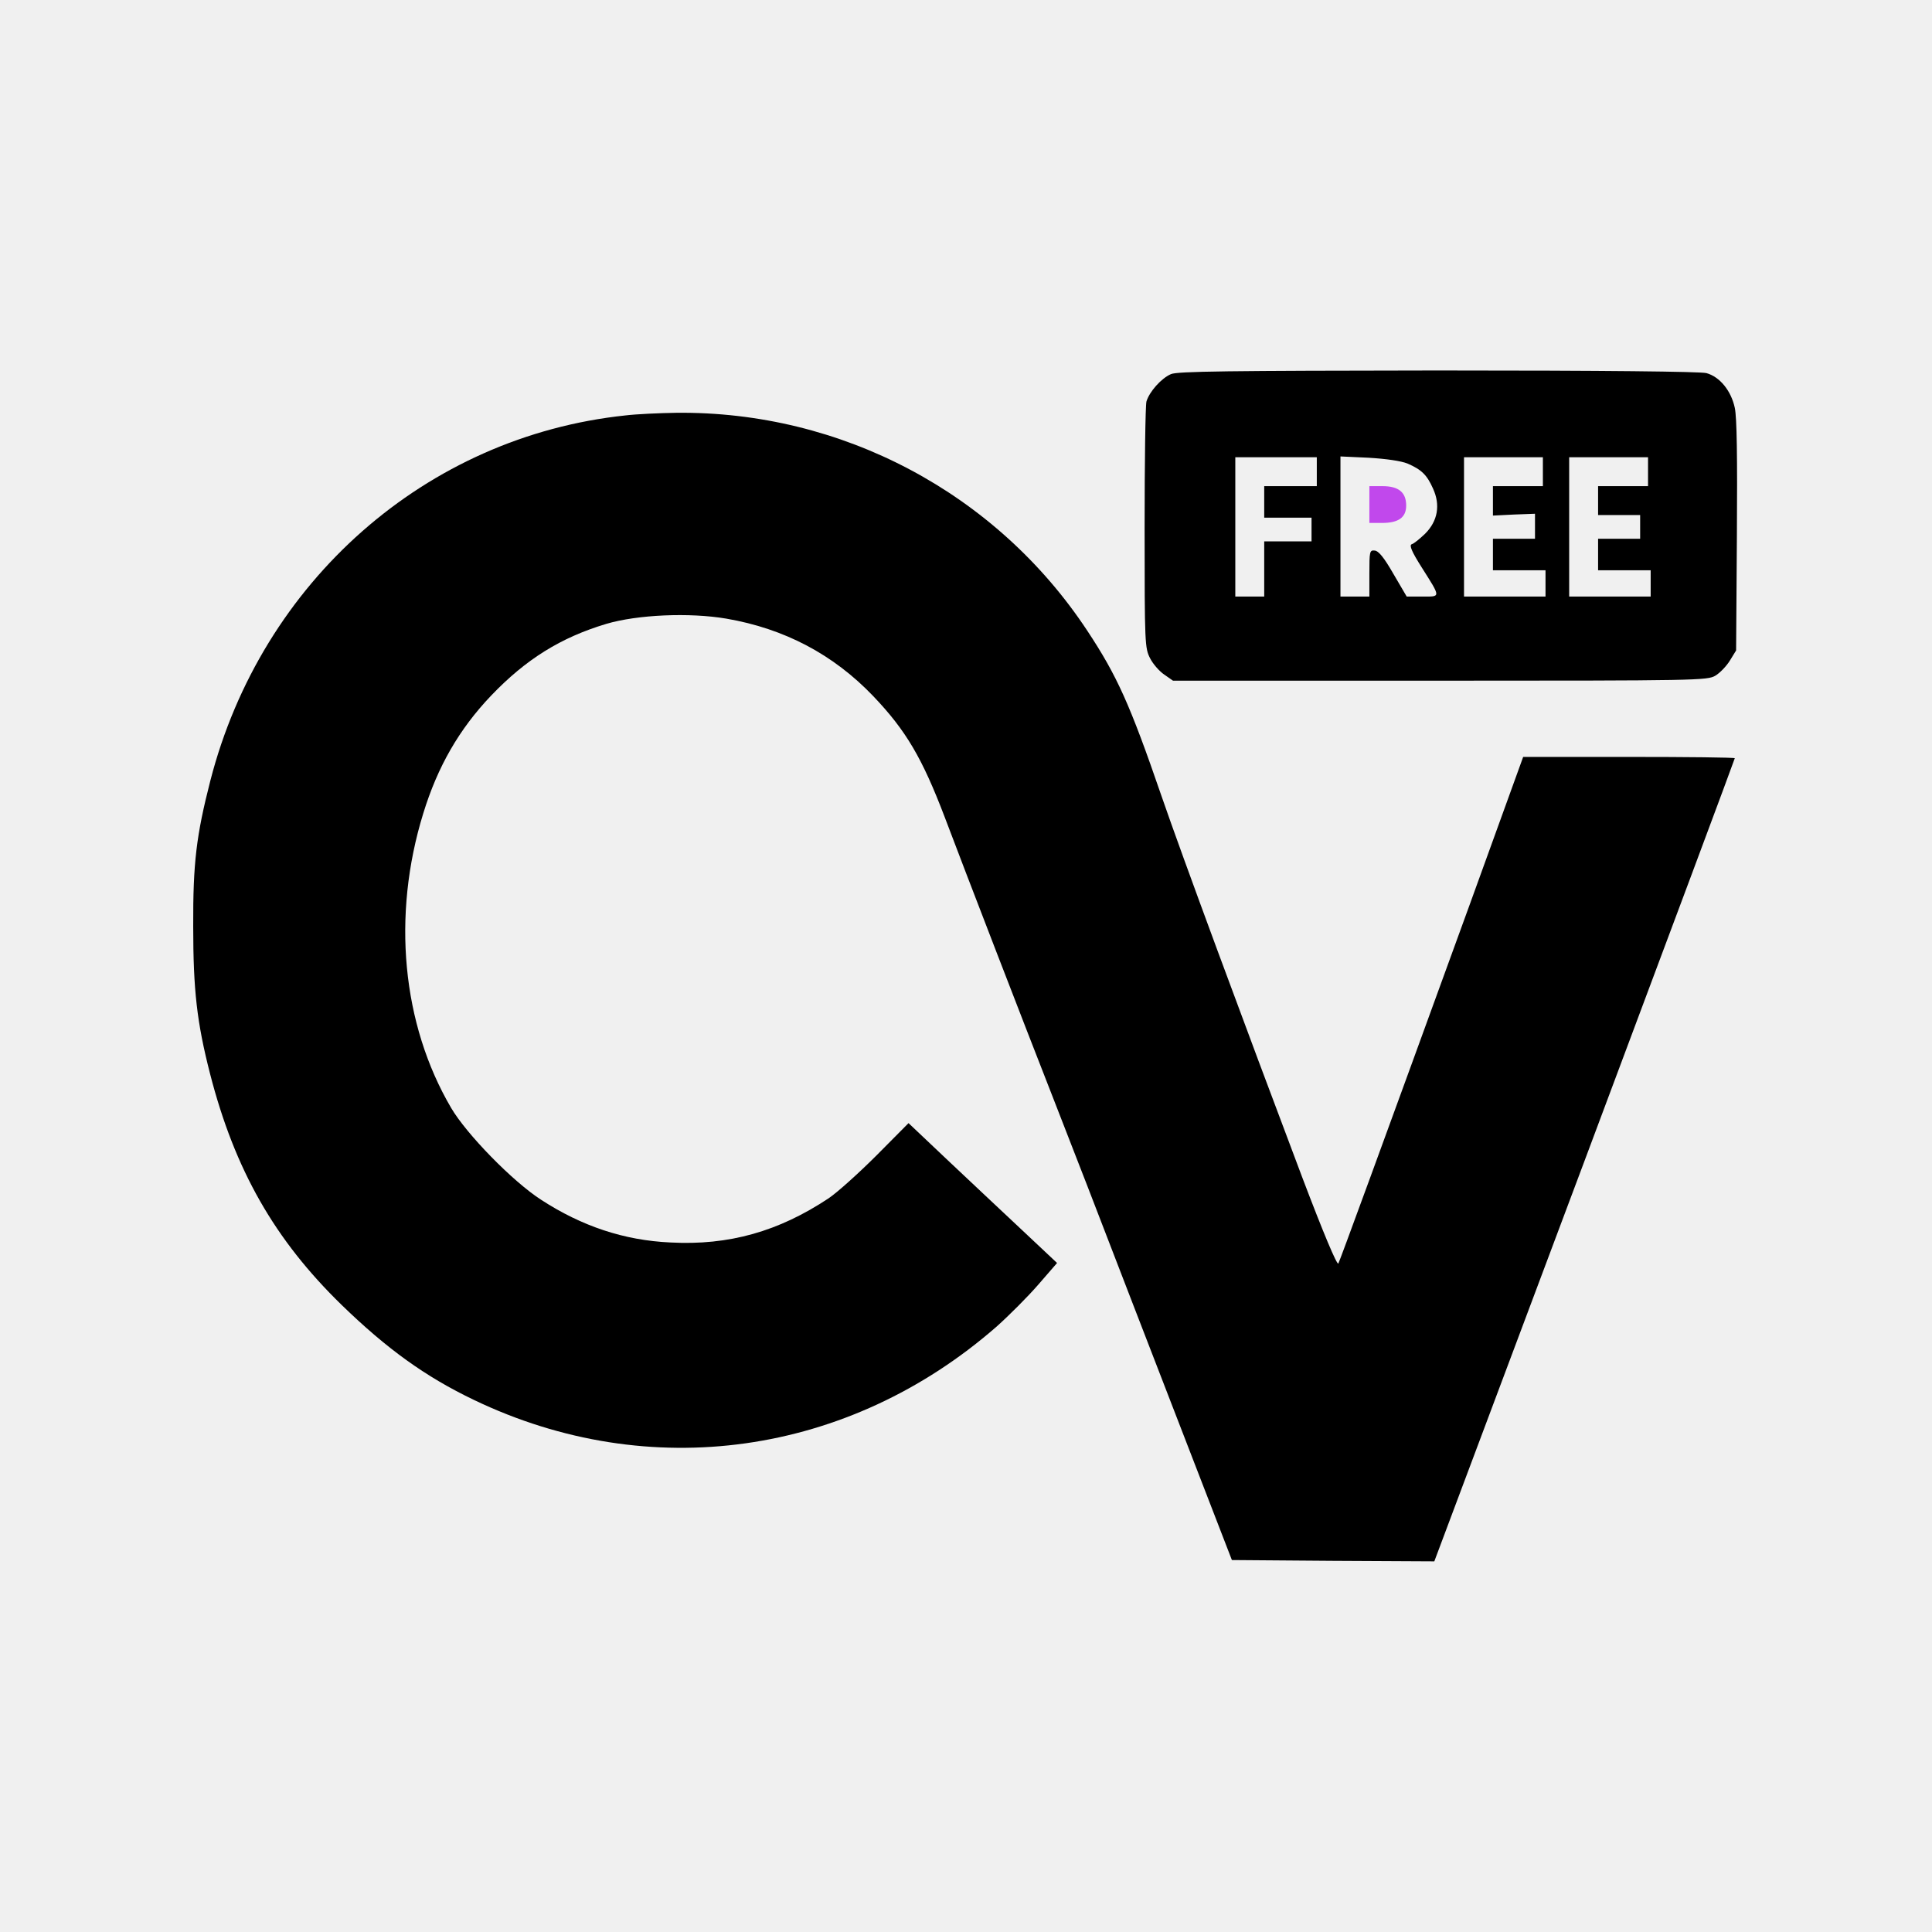
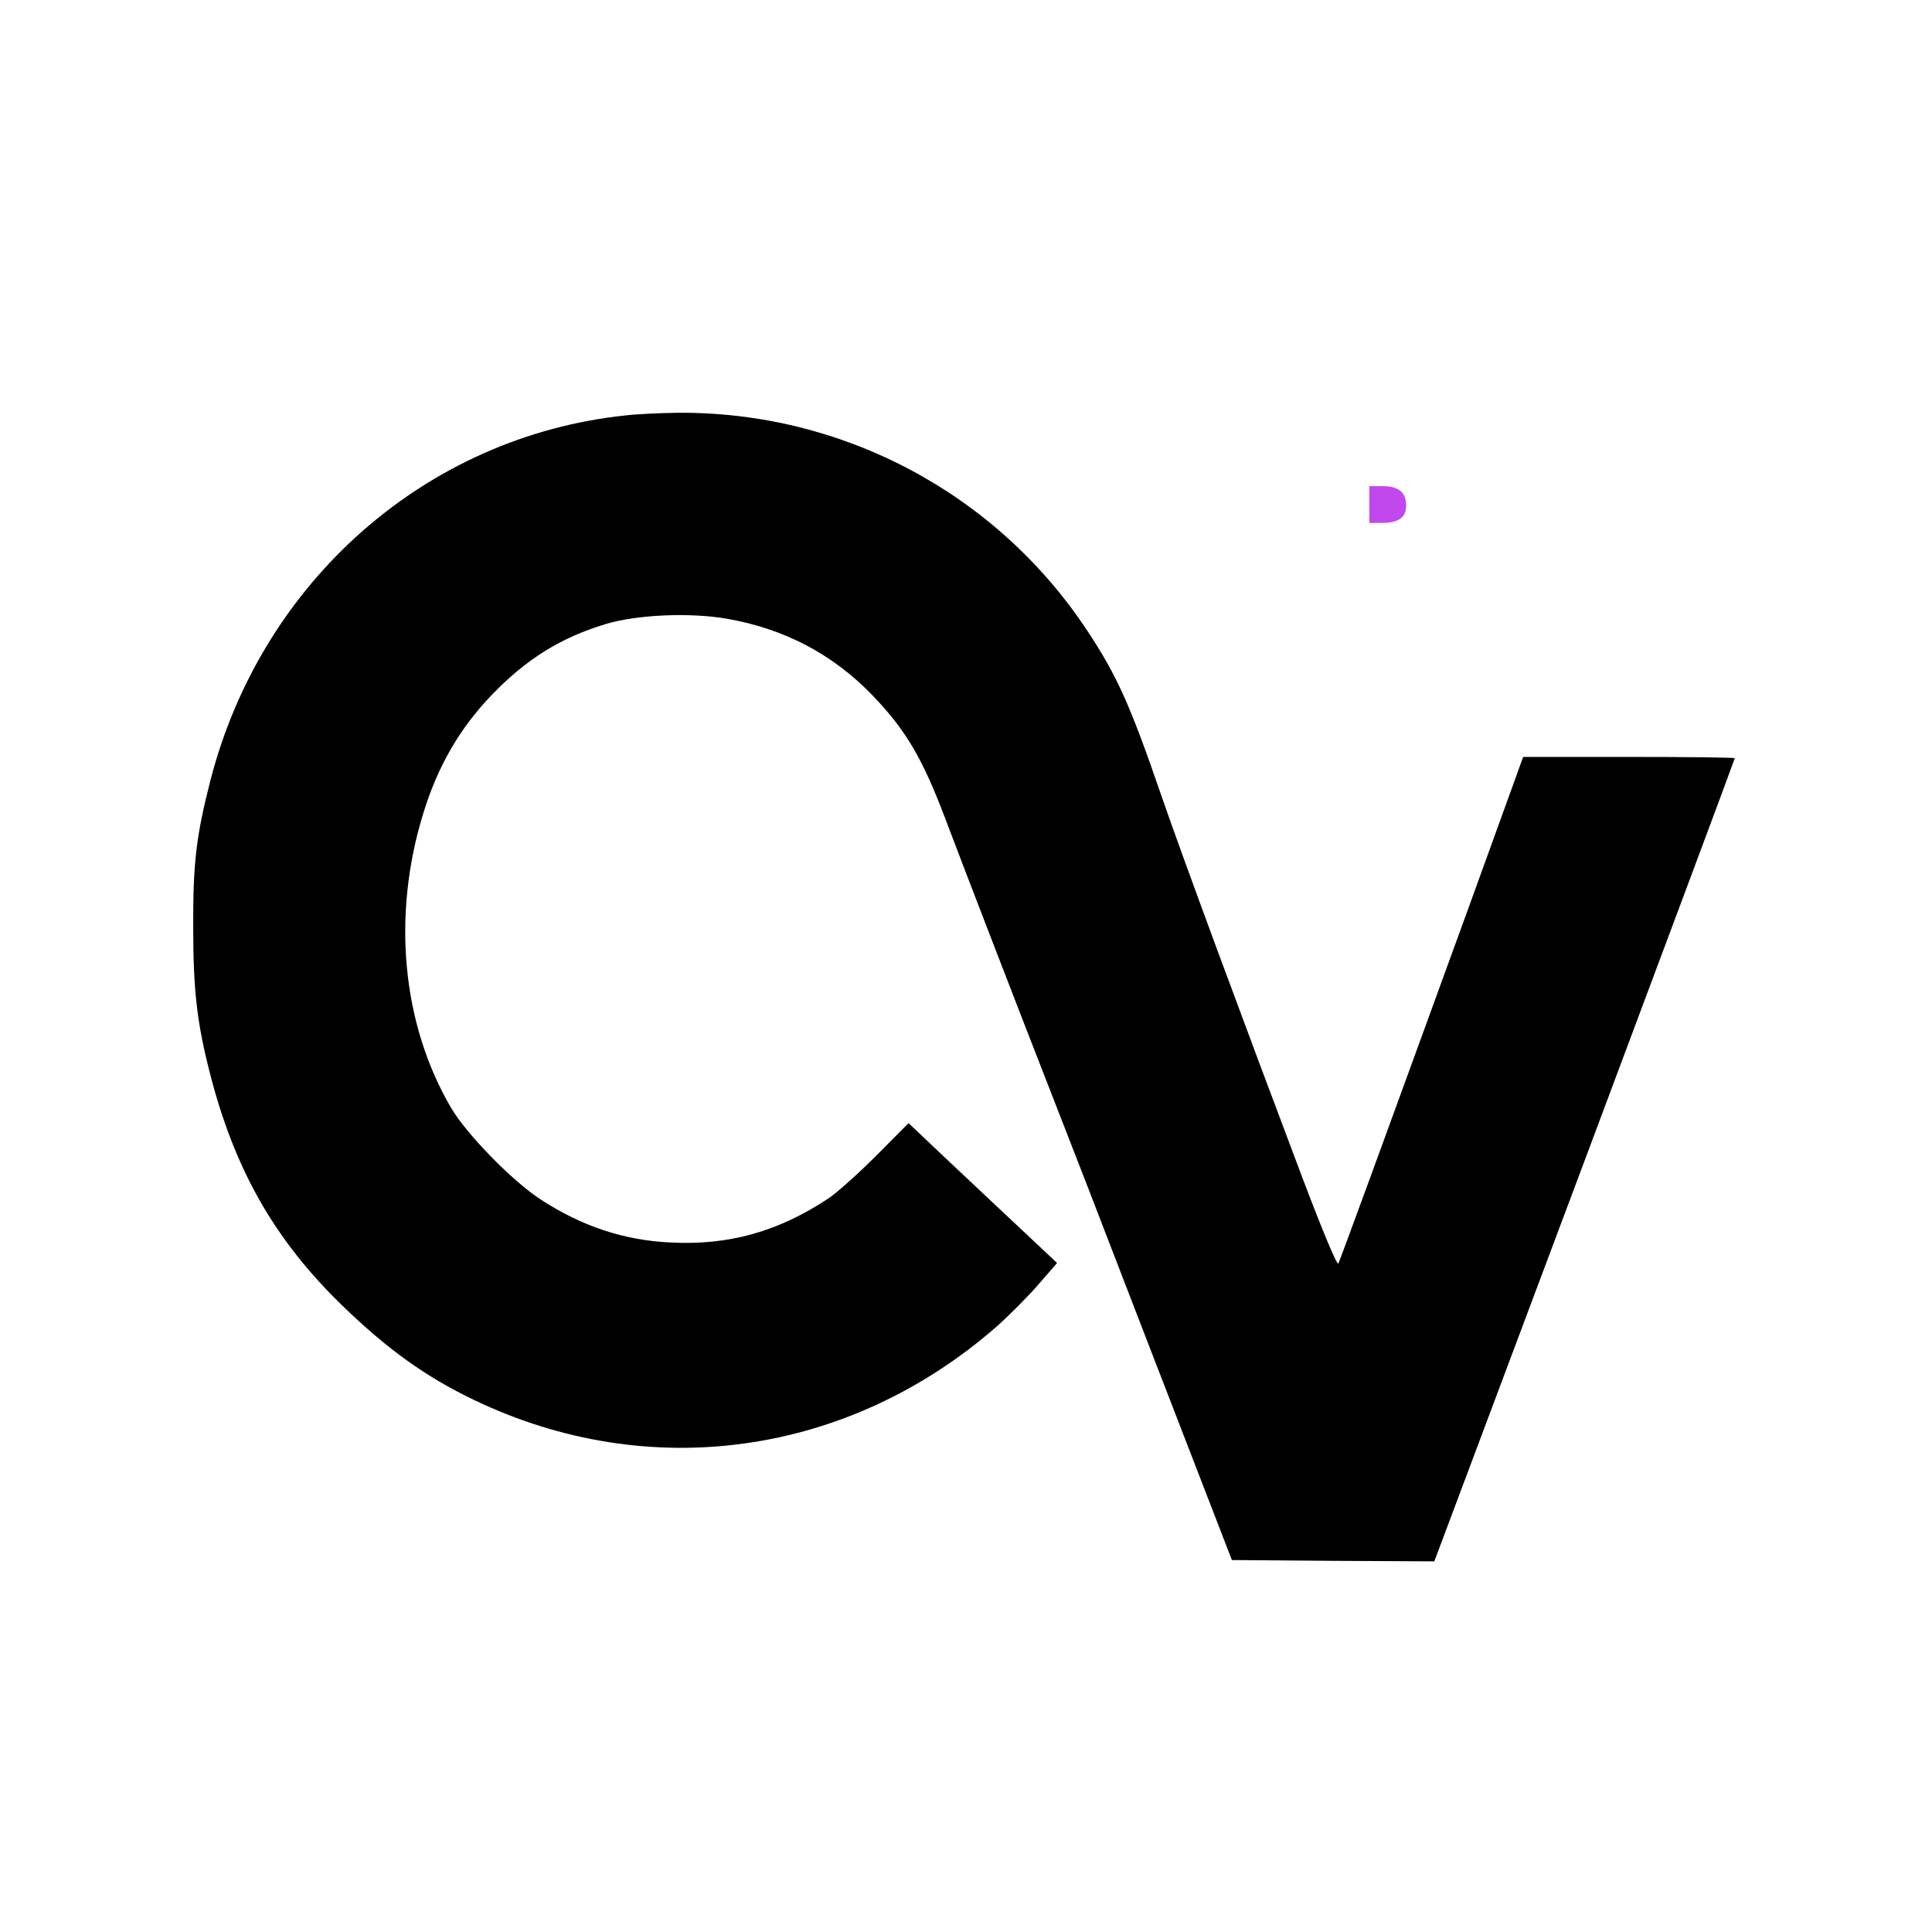
<svg xmlns="http://www.w3.org/2000/svg" version="1.1" width="1000" height="1000">
  <style>
    #light-icon {
      display: inline;
    }
    #dark-icon {
      display: none;
    }

    @media (prefers-color-scheme: dark) {
      #light-icon {
        display: none;
      }
      #dark-icon {
        display: inline;
      }
    }
  </style>
  <g id="light-icon">
    <svg version="1.1" width="1000" height="1000">
      <g clipPath="url(#SvgjsClipPath1978)">
-         <rect width="1000" height="1000" fill="#f0f0f0" />
        <g transform="matrix(2.867,0,0,2.867,100,191.756)">
          <svg version="1.1" width="279" height="215">
            <svg width="279" height="215" viewBox="0 0 279 215" fill="none">
-               <path d="M176.51 0.664C174.754 1.424 172.618 3.844 172.096 5.6C171.906 6.312 171.764 16.611 171.764 28.477C171.764 49.454 171.811 50.119 172.76 51.97C173.282 53.014 174.469 54.343 175.323 54.912L176.889 56.004H225.11C271.574 56.004 273.377 55.956 274.801 55.102C275.608 54.628 276.795 53.394 277.412 52.397L278.551 50.546L278.693 29.9C278.788 15.52 278.693 8.496 278.313 6.739C277.649 3.655 275.608 1.139 273.188 0.475C272.049 0.19 255.01 1.14441e-05 224.683 1.14441e-05C186.904 0.047 177.649 0.142 176.51 0.664ZM202.851 18.273V20.883H198.104H193.358V23.73V26.578H197.63H201.901V28.714V30.85H197.63H193.358V35.833V40.816H190.748H188.138V28.239V15.662H195.494H202.851V18.273ZM219.225 16.801C221.74 17.893 222.737 18.842 223.828 21.31C225.205 24.3 224.683 27.195 222.404 29.473C221.408 30.422 220.364 31.277 219.984 31.372C219.509 31.561 219.984 32.701 221.787 35.548C225.3 41.101 225.252 40.816 221.93 40.816H219.082L216.662 36.687C215.001 33.792 214.004 32.558 213.292 32.511C212.39 32.416 212.343 32.701 212.343 36.64V40.816H209.732H207.122V28.192V15.52L212.248 15.757C215.38 15.947 218.038 16.327 219.225 16.801ZM243.667 18.273V20.883H239.158H234.649V23.541V26.198L238.446 26.009L242.243 25.866V28.097V30.375H238.446H234.649V33.223V36.07H239.395H244.142V38.443V40.816H236.785H229.429V28.239V15.662H236.548H243.667V18.273ZM262.651 18.273V20.883H258.143H253.634V23.493V26.104H257.431H261.227V28.239V30.375H257.431H253.634V33.223V36.07H258.38H263.126V38.443V40.816H255.769H248.413V28.239V15.662H255.532H262.651V18.273Z" fill="url(#paint0_linear_1_12)" />
              <path d="M212.343 24.205V27.527H214.621C217.611 27.527 218.987 26.531 218.987 24.395C218.987 22.022 217.658 20.883 214.716 20.883H212.343V24.205Z" fill="#C148EC" />
              <path d="M78.028 8.116C42.053 11.913 12.342 38.064 3.087 74.087C0.572 83.911 -0.045 88.894 0.002 100.38C0.002 111.865 0.667 117.703 3.04 126.958C7.501 144.329 14.715 156.953 26.818 168.724C34.981 176.65 41.958 181.68 50.691 185.857C82.347 201.045 118.323 195.966 145.043 172.615C147.274 170.622 150.691 167.205 152.542 165.069L155.959 161.13L149.647 155.197C146.182 151.922 140.107 146.275 136.215 142.573L129.144 135.881L123.401 141.671C120.221 144.851 116.329 148.363 114.716 149.454C105.698 155.435 96.728 157.997 86.144 157.428C77.791 157.048 70.15 154.485 62.841 149.739C57.667 146.417 49.314 137.827 46.562 133.128C37.687 117.988 35.836 98.434 41.531 79.972C44.141 71.476 48.033 64.737 53.776 58.709C60.088 52.112 66.353 48.22 74.564 45.752C80.164 44.091 89.561 43.664 96.253 44.803C106.742 46.607 115.57 51.258 122.784 58.804C128.669 64.974 131.612 69.957 135.693 80.684C139.253 90.128 150.121 118.273 155.295 131.467C157.905 138.111 164.36 154.77 169.628 168.486C174.944 182.203 181.113 198.197 183.392 204.082L187.521 214.761L205.793 214.903L224.066 214.998L251.213 142.62C266.116 102.848 278.313 70.147 278.313 70.005C278.313 69.862 269.723 69.768 259.234 69.768H240.107L230.52 96.251C214.051 141.529 207.075 160.56 206.742 161.225C206.505 161.604 204.037 155.719 200.288 145.847C189.419 117.039 178.598 87.803 174.801 76.792C169.106 60.228 166.78 55.102 161.417 46.986C144.996 22.117 117.041 7.309 87.188 7.641C84.103 7.689 79.974 7.879 78.028 8.116Z" fill="url(#paint1_linear_1_12)" />
              <defs>
                <linearGradient id="paint0_linear_1_12" x1="278.727" y1="28.002" x2="171.764" y2="28.002" gradientUnits="userSpaceOnUse">
                  <stop offset="0.05" stopColor="#6A3FFF" />
                  <stop offset="1" stopColor="#FF4EDE" />
                </linearGradient>
                <linearGradient id="paint1_linear_1_12" x1="278.313" y1="111.317" x2="0" y2="111.317" gradientUnits="userSpaceOnUse">
                  <stop offset="0.05" stopColor="#6A3FFF" />
                  <stop offset="1" stopColor="#FF4EDE" />
                </linearGradient>
                <clipPath id="SvgjsClipPath1978">
                  <rect width="1000" height="1000" x="0" y="0" rx="500" ry="500" />
                </clipPath>
              </defs>
            </svg>
          </svg>
        </g>
      </g>
    </svg>
  </g>
  <g id="dark-icon">
    <svg version="1.1" width="1000" height="1000">
      <g clipPath="url(#SvgjsClipPath1979)">
        <rect width="1000" height="1000" fill="#f0f0f0" />
        <g transform="matrix(2.509,0,0,2.509,150,230.287)">
          <svg version="1.1" width="279" height="215">
            <svg width="279" height="215" viewBox="0 0 279 215" fill="none">
              <path d="M176.51 0.664C174.754 1.424 172.618 3.844 172.096 5.6C171.906 6.312 171.764 16.611 171.764 28.477C171.764 49.454 171.811 50.119 172.76 51.97C173.282 53.014 174.469 54.343 175.323 54.912L176.889 56.004H225.11C271.574 56.004 273.377 55.956 274.801 55.102C275.608 54.628 276.795 53.394 277.412 52.397L278.551 50.546L278.693 29.9C278.788 15.52 278.693 8.496 278.313 6.739C277.649 3.655 275.608 1.139 273.188 0.475C272.049 0.19 255.01 1.14441e-05 224.683 1.14441e-05C186.904 0.047 177.649 0.142 176.51 0.664ZM202.851 18.273V20.883H198.104H193.358V23.73V26.578H197.63H201.901V28.714V30.85H197.63H193.358V35.833V40.816H190.748H188.138V28.239V15.662H195.494H202.851V18.273ZM219.225 16.801C221.74 17.893 222.737 18.842 223.828 21.31C225.205 24.3 224.683 27.195 222.404 29.473C221.408 30.422 220.364 31.277 219.984 31.372C219.509 31.561 219.984 32.701 221.787 35.548C225.3 41.101 225.252 40.816 221.93 40.816H219.082L216.662 36.687C215.001 33.792 214.004 32.558 213.292 32.511C212.39 32.416 212.343 32.701 212.343 36.64V40.816H209.732H207.122V28.192V15.52L212.248 15.757C215.38 15.947 218.038 16.327 219.225 16.801ZM243.667 18.273V20.883H239.158H234.649V23.541V26.198L238.446 26.009L242.243 25.866V28.097V30.375H238.446H234.649V33.223V36.07H239.395H244.142V38.443V40.816H236.785H229.429V28.239V15.662H236.548H243.667V18.273ZM262.651 18.273V20.883H258.143H253.634V23.493V26.104H257.431H261.227V28.239V30.375H257.431H253.634V33.223V36.07H258.38H263.126V38.443V40.816H255.769H248.413V28.239V15.662H255.532H262.651V18.273Z" fill="url(#paint0_linear_1_12)" />
              <path d="M212.343 24.205V27.527H214.621C217.611 27.527 218.987 26.531 218.987 24.395C218.987 22.022 217.658 20.883 214.716 20.883H212.343V24.205Z" fill="#C148EC" />
-               <path d="M78.028 8.116C42.053 11.913 12.342 38.064 3.087 74.087C0.572 83.911 -0.045 88.894 0.002 100.38C0.002 111.865 0.667 117.703 3.04 126.958C7.501 144.329 14.715 156.953 26.818 168.724C34.981 176.65 41.958 181.68 50.691 185.857C82.347 201.045 118.323 195.966 145.043 172.615C147.274 170.622 150.691 167.205 152.542 165.069L155.959 161.13L149.647 155.197C146.182 151.922 140.107 146.275 136.215 142.573L129.144 135.881L123.401 141.671C120.221 144.851 116.329 148.363 114.716 149.454C105.698 155.435 96.728 157.997 86.144 157.428C77.791 157.048 70.15 154.485 62.841 149.739C57.667 146.417 49.314 137.827 46.562 133.128C37.687 117.988 35.836 98.434 41.531 79.972C44.141 71.476 48.033 64.737 53.776 58.709C60.088 52.112 66.353 48.22 74.564 45.752C80.164 44.091 89.561 43.664 96.253 44.803C106.742 46.607 115.57 51.258 122.784 58.804C128.669 64.974 131.612 69.957 135.693 80.684C139.253 90.128 150.121 118.273 155.295 131.467C157.905 138.111 164.36 154.77 169.628 168.486C174.944 182.203 181.113 198.197 183.392 204.082L187.521 214.761L205.793 214.903L224.066 214.998L251.213 142.62C266.116 102.848 278.313 70.147 278.313 70.005C278.313 69.862 269.723 69.768 259.234 69.768H240.107L230.52 96.251C214.051 141.529 207.075 160.56 206.742 161.225C206.505 161.604 204.037 155.719 200.288 145.847C189.419 117.039 178.598 87.803 174.801 76.792C169.106 60.228 166.78 55.102 161.417 46.986C144.996 22.117 117.041 7.309 87.188 7.641C84.103 7.689 79.974 7.879 78.028 8.116Z" fill="url(#paint1_linear_1_12)" />
+               <path d="M78.028 8.116C42.053 11.913 12.342 38.064 3.087 74.087C0.572 83.911 -0.045 88.894 0.002 100.38C0.002 111.865 0.667 117.703 3.04 126.958C7.501 144.329 14.715 156.953 26.818 168.724C34.981 176.65 41.958 181.68 50.691 185.857C82.347 201.045 118.323 195.966 145.043 172.615C147.274 170.622 150.691 167.205 152.542 165.069L155.959 161.13L149.647 155.197C146.182 151.922 140.107 146.275 136.215 142.573L129.144 135.881L123.401 141.671C120.221 144.851 116.329 148.363 114.716 149.454C105.698 155.435 96.728 157.997 86.144 157.428C77.791 157.048 70.15 154.485 62.841 149.739C57.667 146.417 49.314 137.827 46.562 133.128C37.687 117.988 35.836 98.434 41.531 79.972C44.141 71.476 48.033 64.737 53.776 58.709C60.088 52.112 66.353 48.22 74.564 45.752C80.164 44.091 89.561 43.664 96.253 44.803C106.742 46.607 115.57 51.258 122.784 58.804C128.669 64.974 131.612 69.957 135.693 80.684C157.905 138.111 164.36 154.77 169.628 168.486C174.944 182.203 181.113 198.197 183.392 204.082L187.521 214.761L205.793 214.903L224.066 214.998L251.213 142.62C266.116 102.848 278.313 70.147 278.313 70.005C278.313 69.862 269.723 69.768 259.234 69.768H240.107L230.52 96.251C214.051 141.529 207.075 160.56 206.742 161.225C206.505 161.604 204.037 155.719 200.288 145.847C189.419 117.039 178.598 87.803 174.801 76.792C169.106 60.228 166.78 55.102 161.417 46.986C144.996 22.117 117.041 7.309 87.188 7.641C84.103 7.689 79.974 7.879 78.028 8.116Z" fill="url(#paint1_linear_1_12)" />
              <defs>
                <linearGradient id="paint0_linear_1_12" x1="278.727" y1="28.002" x2="171.764" y2="28.002" gradientUnits="userSpaceOnUse">
                  <stop offset="0.05" stopColor="#6A3FFF" />
                  <stop offset="1" stopColor="#FF4EDE" />
                </linearGradient>
                <linearGradient id="paint1_linear_1_12" x1="278.313" y1="111.317" x2="0" y2="111.317" gradientUnits="userSpaceOnUse">
                  <stop offset="0.05" stopColor="#6A3FFF" />
                  <stop offset="1" stopColor="#FF4EDE" />
                </linearGradient>
                <clipPath id="SvgjsClipPath1979">
-                   <rect width="1000" height="1000" x="0" y="0" rx="500" ry="500" />
-                 </clipPath>
+                   </clipPath>
              </defs>
            </svg>
          </svg>
        </g>
      </g>
    </svg>
  </g>
</svg>